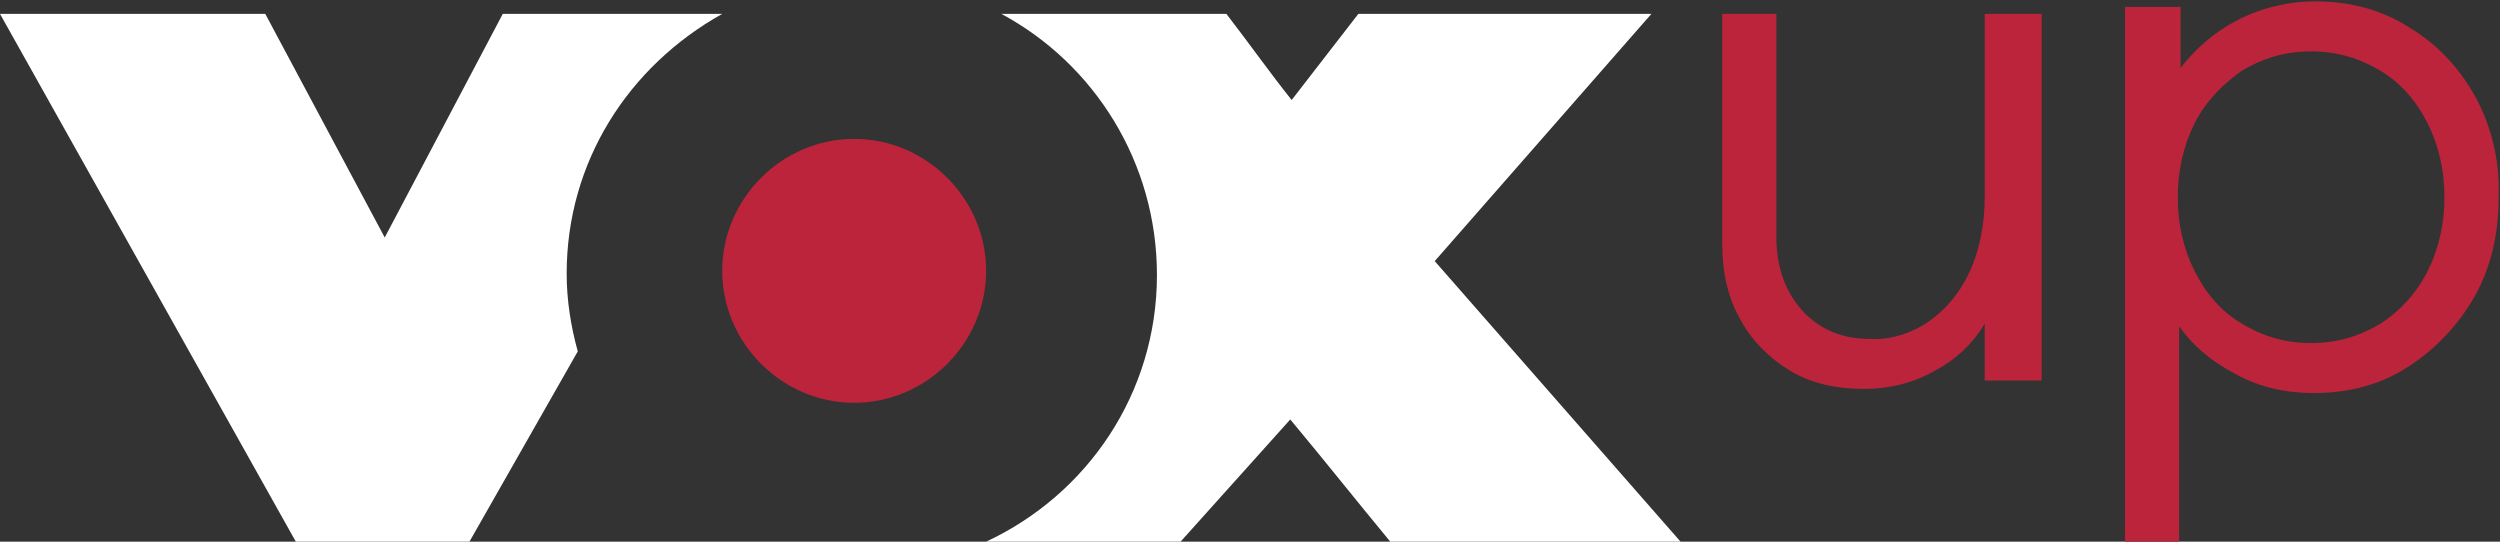
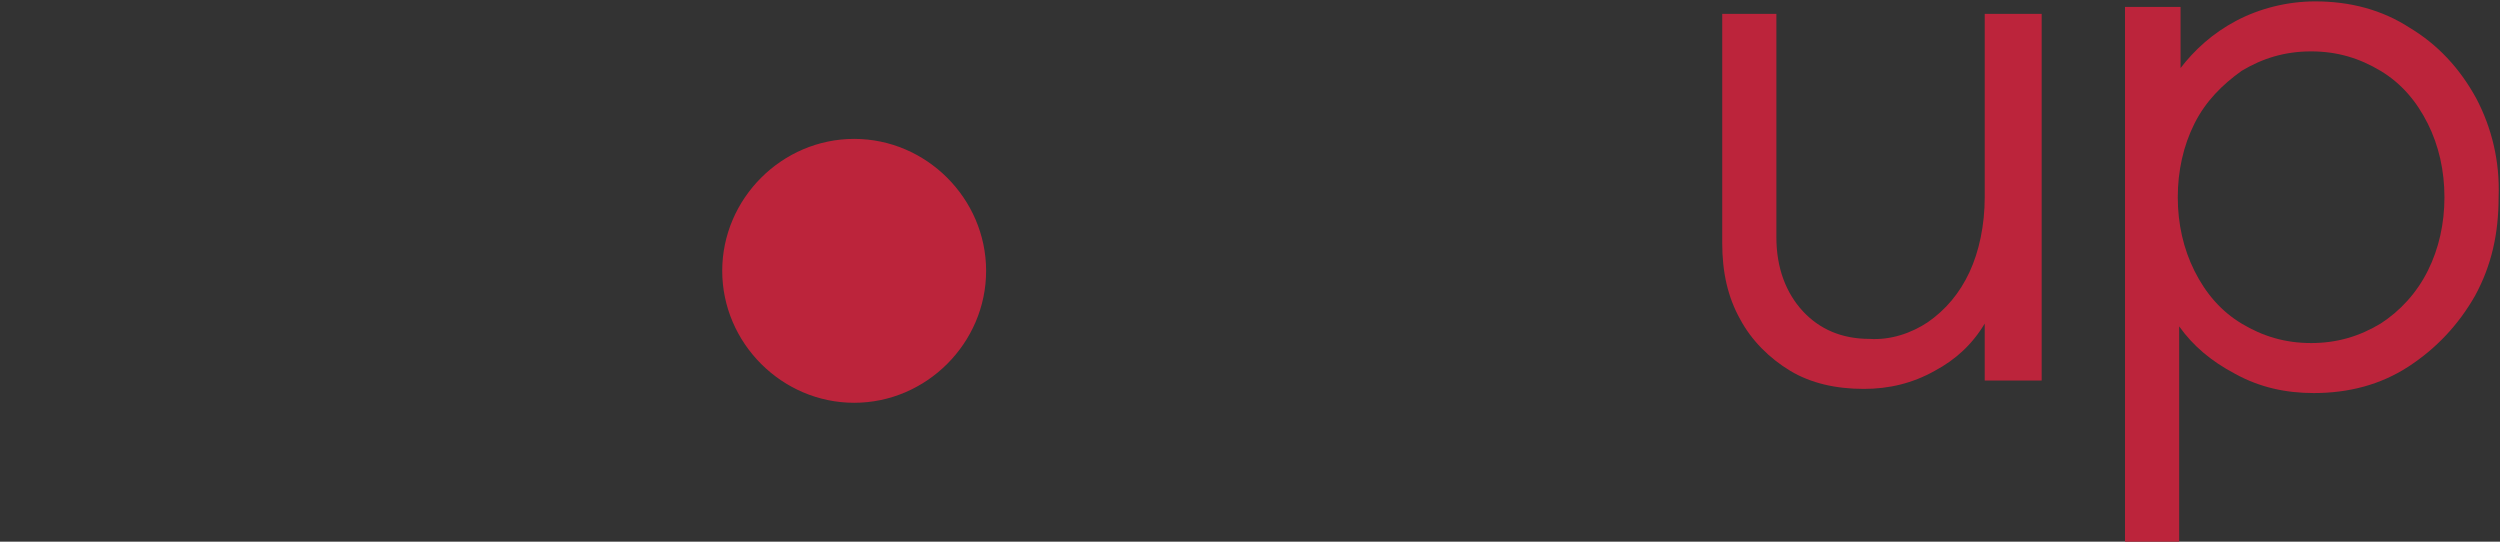
<svg xmlns="http://www.w3.org/2000/svg" version="1.1" id="Ebene_1" x="0px" y="0px" viewBox="0 0 180 39" style="enable-background:new 0 0 180 39;" xml:space="preserve">
  <rect x="0" y="0" width="180" height="39" fill="#333333" stroke="none" />
  <style type="text/css">
	.st0{fill-rule:evenodd;clip-rule:evenodd;fill:#BC243B;}
	.st1{fill-rule:evenodd;clip-rule:evenodd;fill:#FFFFFF;}
</style>
  <g>
    <path class="st0" d="M176,14.2c0,1.9-0.4,3.7-1.2,5.3s-2,2.9-3.4,3.8c-1.5,0.9-3.1,1.4-5,1.4s-3.5-0.5-5-1.4s-2.6-2.2-3.4-3.8   c-0.8-1.6-1.2-3.4-1.2-5.3s0.4-3.7,1.2-5.3s2-2.8,3.4-3.8c1.5-0.9,3.1-1.4,5-1.4s3.5,0.5,5,1.4s2.6,2.2,3.4,3.8   C175.6,10.5,176,12.3,176,14.2z M178.3,7.1c-1.2-2.2-2.8-3.9-4.8-5.1c-2-1.3-4.3-1.9-6.8-1.9c-2,0-4,0.5-5.7,1.4s-3,2.1-4,3.4V0.5   h-4V39h3.9V23.5c1,1.4,2.3,2.5,4,3.4c1.8,1,3.7,1.4,5.7,1.4c2.5,0,4.8-0.6,6.8-1.9s3.6-3,4.8-5.1c1.2-2.2,1.7-4.5,1.7-7.1   C180,11.6,179.4,9.2,178.3,7.1z" />
-     <path class="st1" d="M27.7,17.1L19.1,1H0l21.3,38h12.5l7.8-13.7l0,0c-0.5-1.8-0.8-3.7-0.8-5.6c0-8,4.4-14.9,11.2-18.7H36.2   L27.7,17.1 M118.9,1H97.8L93,7.2c-1.6-2-3-4-4.7-6.2H72.1c6.7,3.6,11.2,10.7,11.2,18.8c0,8.5-5,15.8-12.3,19.2l0,0h14l7.9-8.8   c2.5,3,4.8,5.9,7.2,8.8H121l-17.7-20.2L118.9,1" />
    <path class="st0" d="M142.9,14.2c0,2-0.4,3.9-1.1,5.4c-0.7,1.5-1.7,2.7-3,3.6c-1.2,0.8-2.7,1.3-4.2,1.2c-2,0-3.6-0.7-4.8-2   s-1.9-3.1-1.9-5.3V1H124v16.5c0,2.1,0.4,3.9,1.3,5.5c0.8,1.5,2.1,2.8,3.6,3.7c1.5,0.9,3.3,1.3,5.3,1.3c1.8,0,3.5-0.4,5.1-1.3   c1.5-0.8,2.7-1.9,3.6-3.4v4.1h4.1V1h-4.1L142.9,14.2 M61.5,10c-5.2,0-9.5,4.3-9.5,9.5s4.3,9.5,9.5,9.5s9.5-4.3,9.5-9.5   S66.7,10,61.5,10" />
  </g>
</svg>